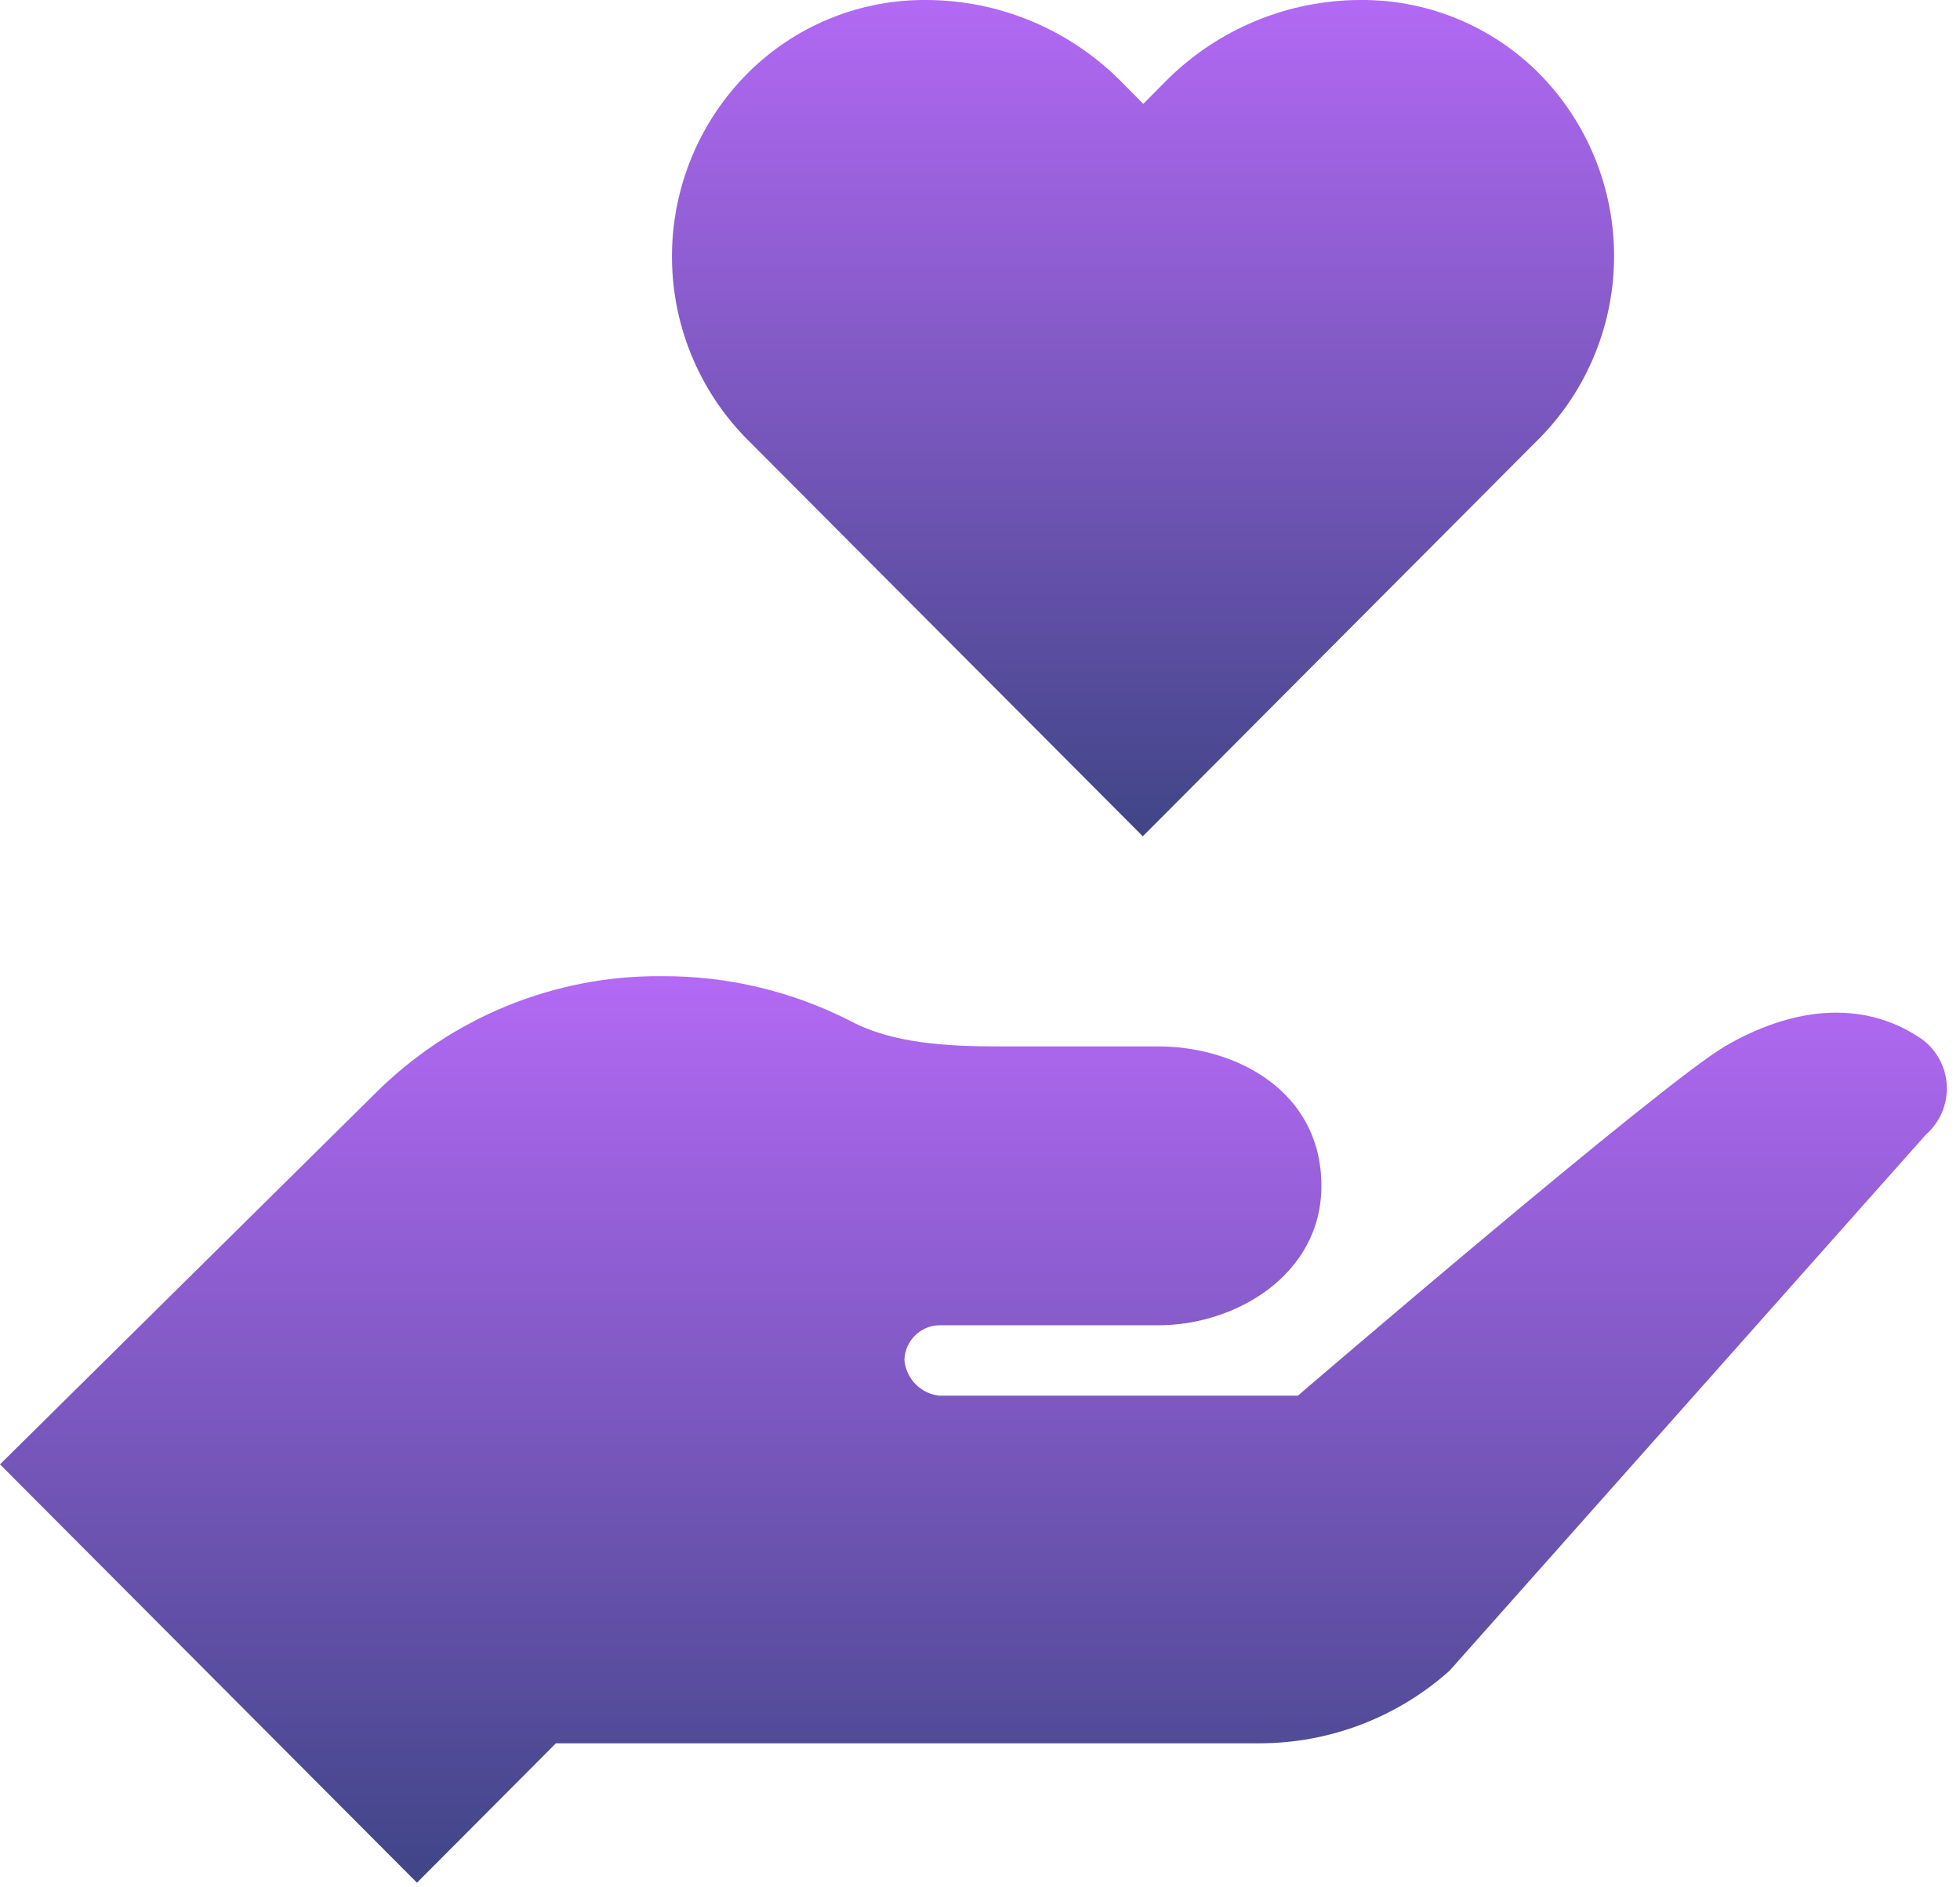
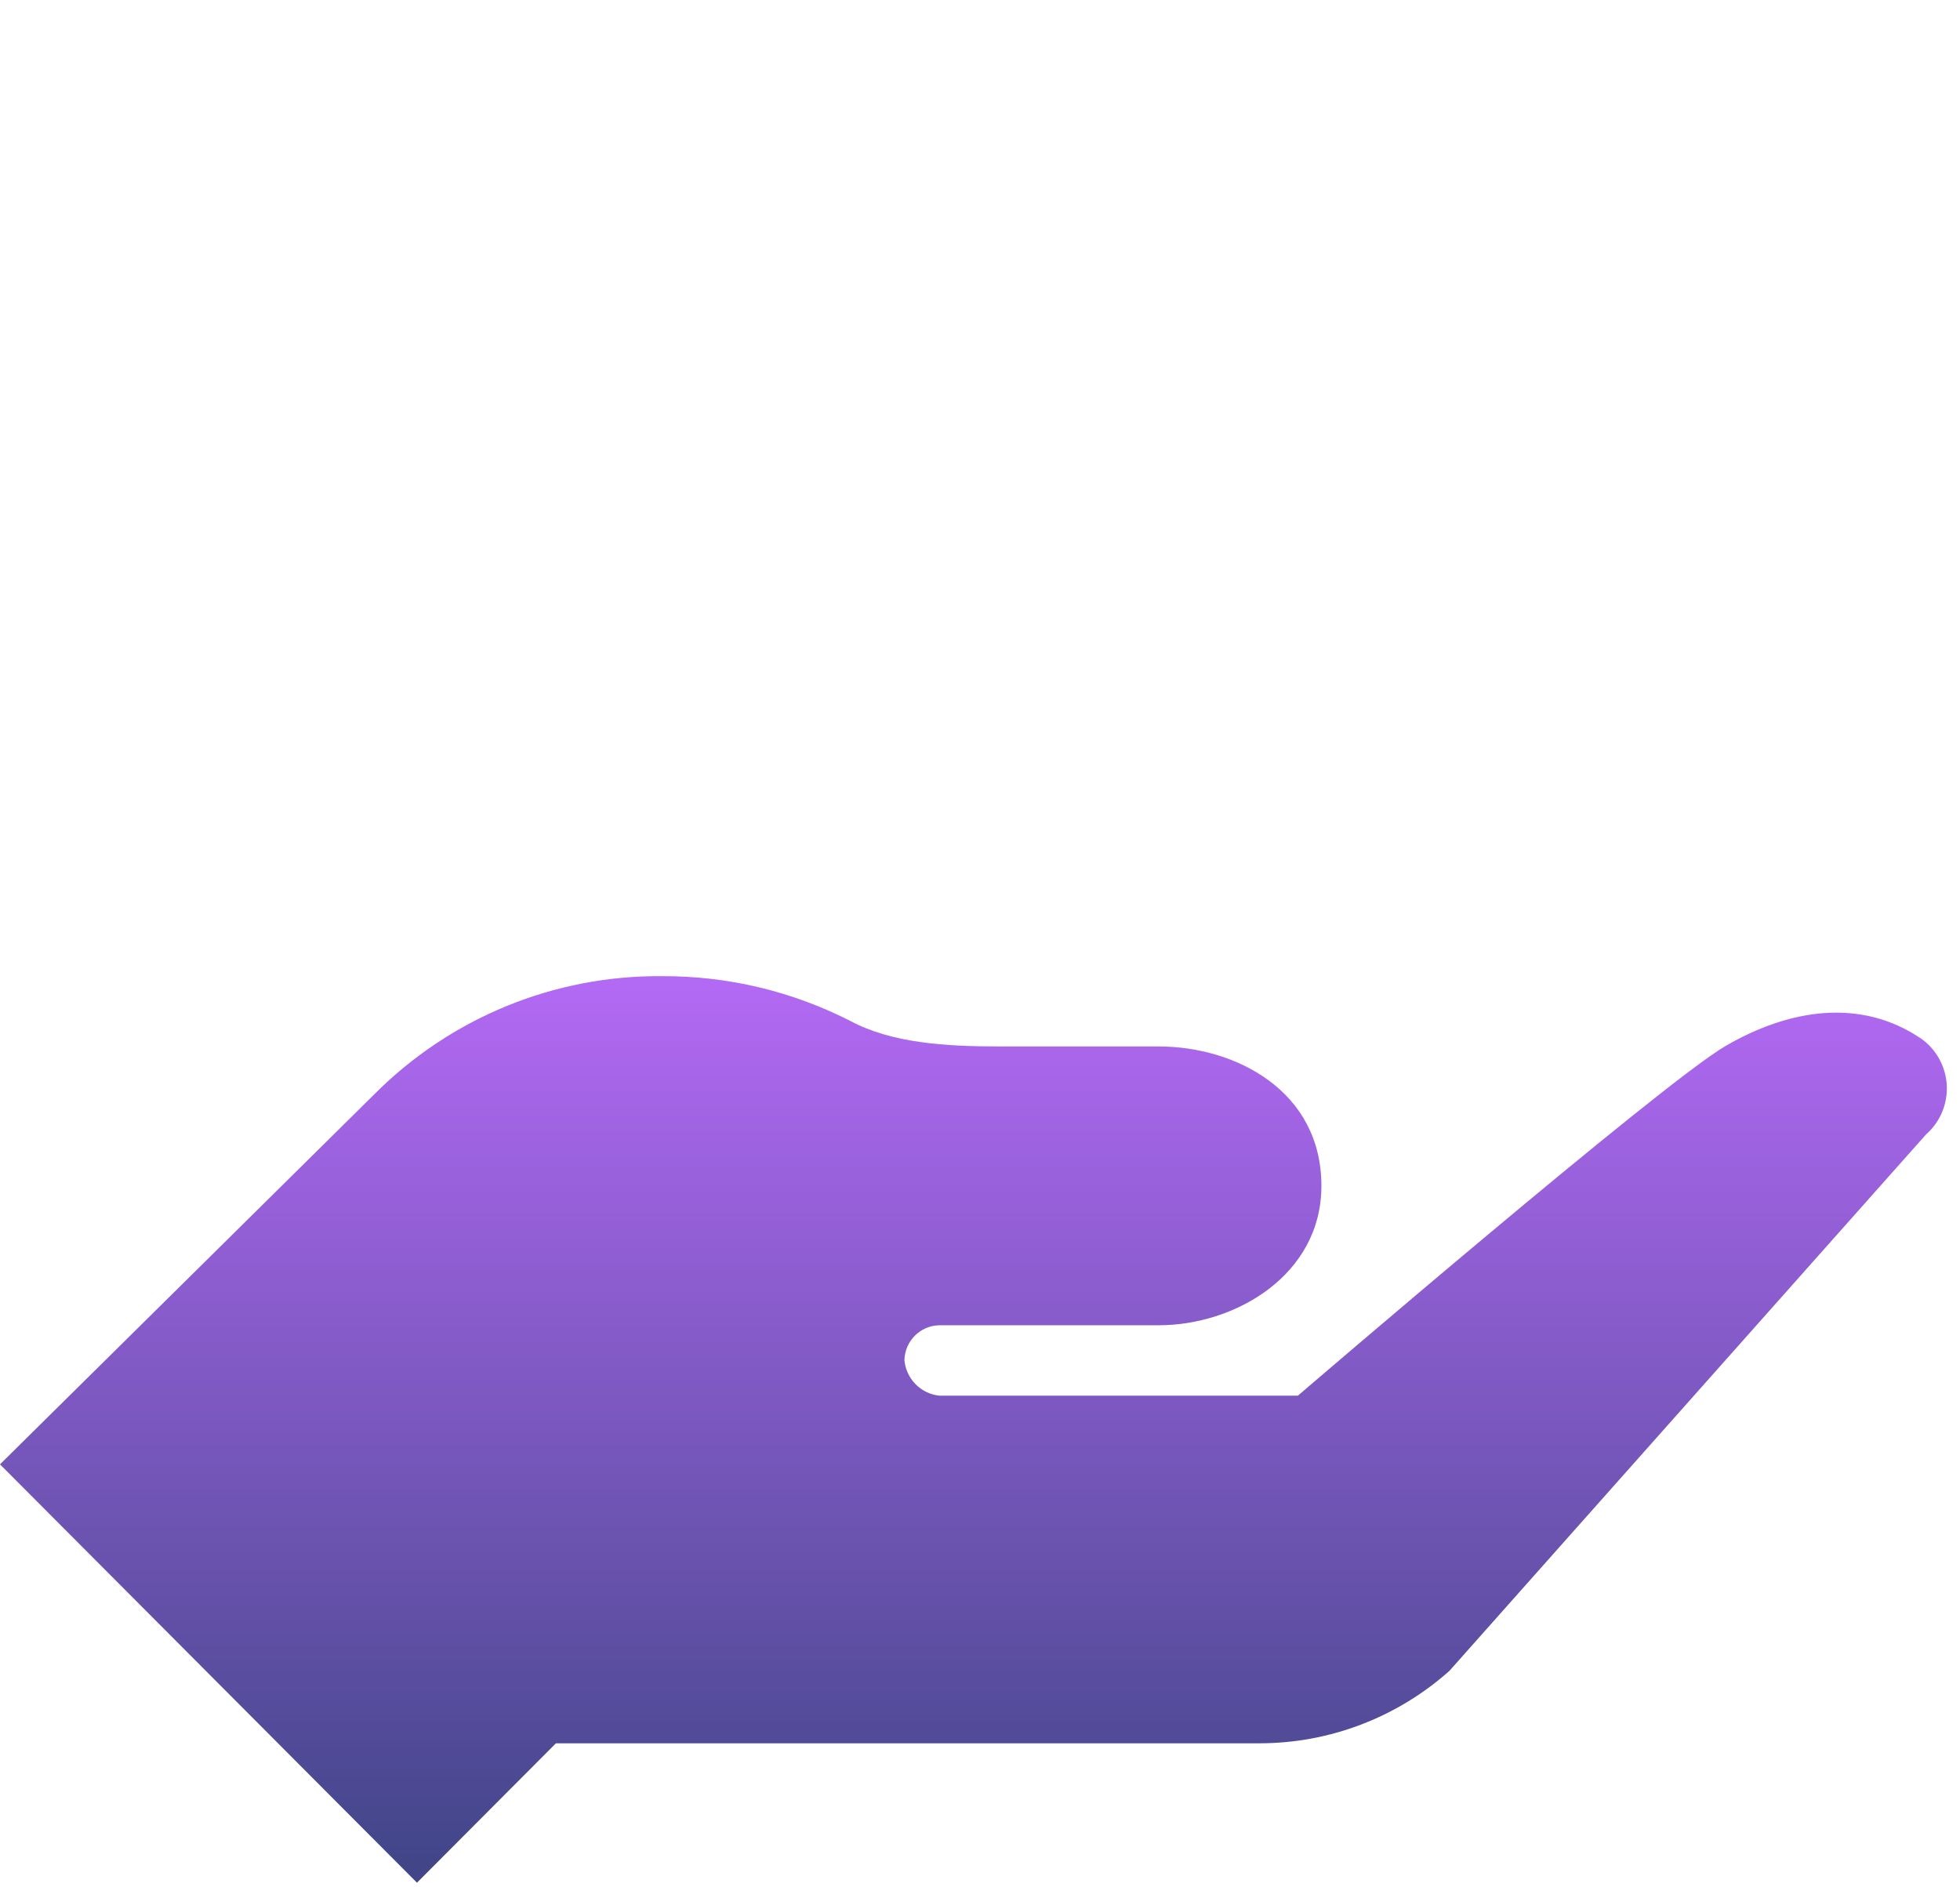
<svg xmlns="http://www.w3.org/2000/svg" width="54px" height="52px" viewBox="0 0 54 52" version="1.1">
  <title>noun_care_2757905</title>
  <defs>
    <linearGradient x1="50%" y1="0%" x2="50%" y2="97.722%" id="linearGradient-1">
      <stop stop-color="#B369F4" offset="0%" />
      <stop stop-color="#424689" offset="100%" />
    </linearGradient>
    <linearGradient x1="50%" y1="0%" x2="50%" y2="100%" id="linearGradient-2">
      <stop stop-color="#B369F4" offset="0%" />
      <stop stop-color="#424689" offset="97.722%" />
    </linearGradient>
  </defs>
  <g id="Page-1" stroke="none" stroke-width="1" fill="none" fill-rule="evenodd">
    <g id="v2" transform="translate(-983, -2169)" fill-rule="nonzero">
      <g id="Group" transform="translate(983, 2169)">
-         <path d="M42.242,1.866 C40.951,0.654 39.245,-0.014 37.478,-0 C35.468,0.004 33.542,0.807 32.121,2.233 L31.499,2.862 L30.871,2.229 C29.451,0.806 27.527,0.004 25.519,-0 C23.752,-0.014 22.046,0.654 20.755,1.866 C19.352,3.189 18.544,5.027 18.514,6.958 C18.485,8.89 19.237,10.751 20.598,12.117 L31.485,23.042 L42.373,12.117 C43.738,10.755 44.494,8.896 44.469,6.964 C44.445,5.032 43.641,3.193 42.242,1.866 L42.242,1.866 Z" id="Path" fill="url(#linearGradient-1)" />
        <path d="M52.937,28.622 C51.261,27.481 49.288,27.805 47.542,28.818 C45.795,29.832 35.758,38.454 35.758,38.454 L25.876,38.454 C25.366,38.398 24.965,37.988 24.918,37.475 C24.93,36.949 25.352,36.525 25.876,36.514 L31.921,36.514 C34.037,36.514 36.406,35.128 36.406,32.673 C36.406,30.051 34.037,28.832 31.921,28.832 C28.25,28.832 27.536,28.832 27.536,28.832 C26.064,28.832 24.574,28.744 23.425,28.128 C21.819,27.31 20.043,26.887 18.242,26.896 C15.271,26.868 12.412,28.041 10.312,30.151 L0,40.346 L11.488,51.873 L15.316,48.032 L34.708,48.032 C36.635,48.03 38.494,47.319 39.934,46.035 L53.064,31.257 C53.45,30.919 53.66,30.422 53.636,29.909 C53.611,29.395 53.354,28.921 52.937,28.622 L52.937,28.622 Z" id="Path" fill="url(#linearGradient-2)" />
      </g>
    </g>
  </g>
</svg>